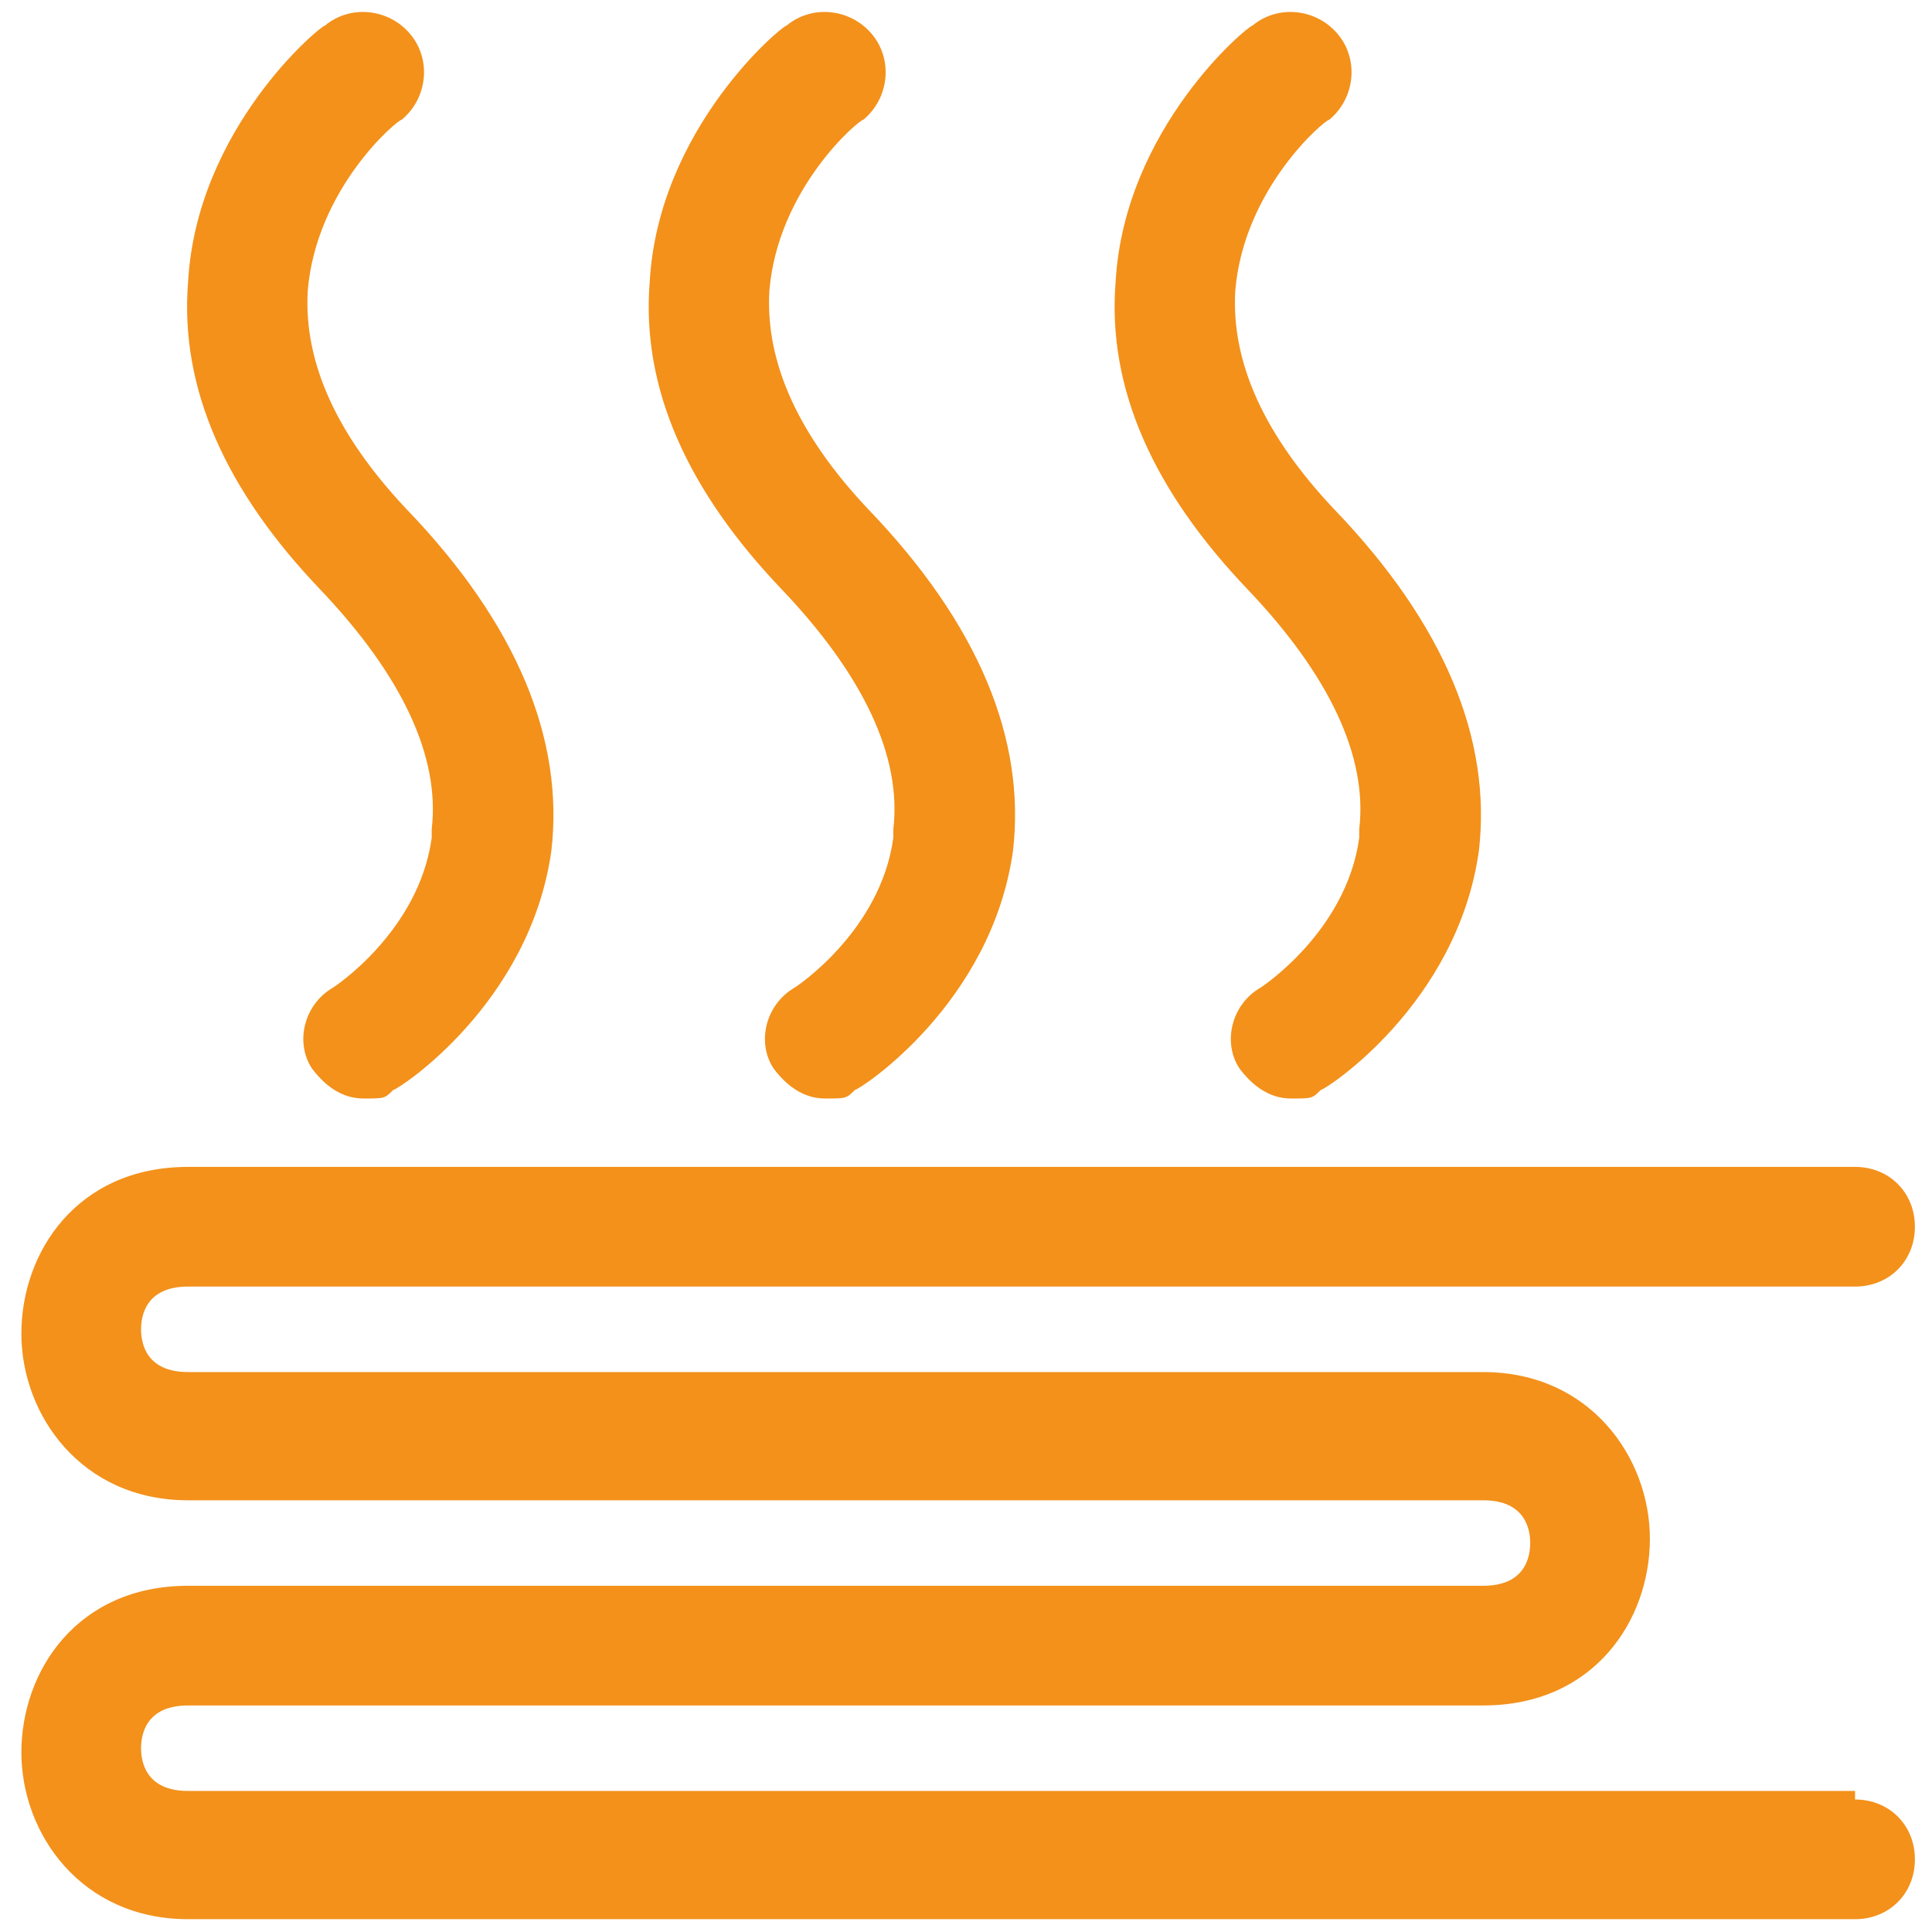
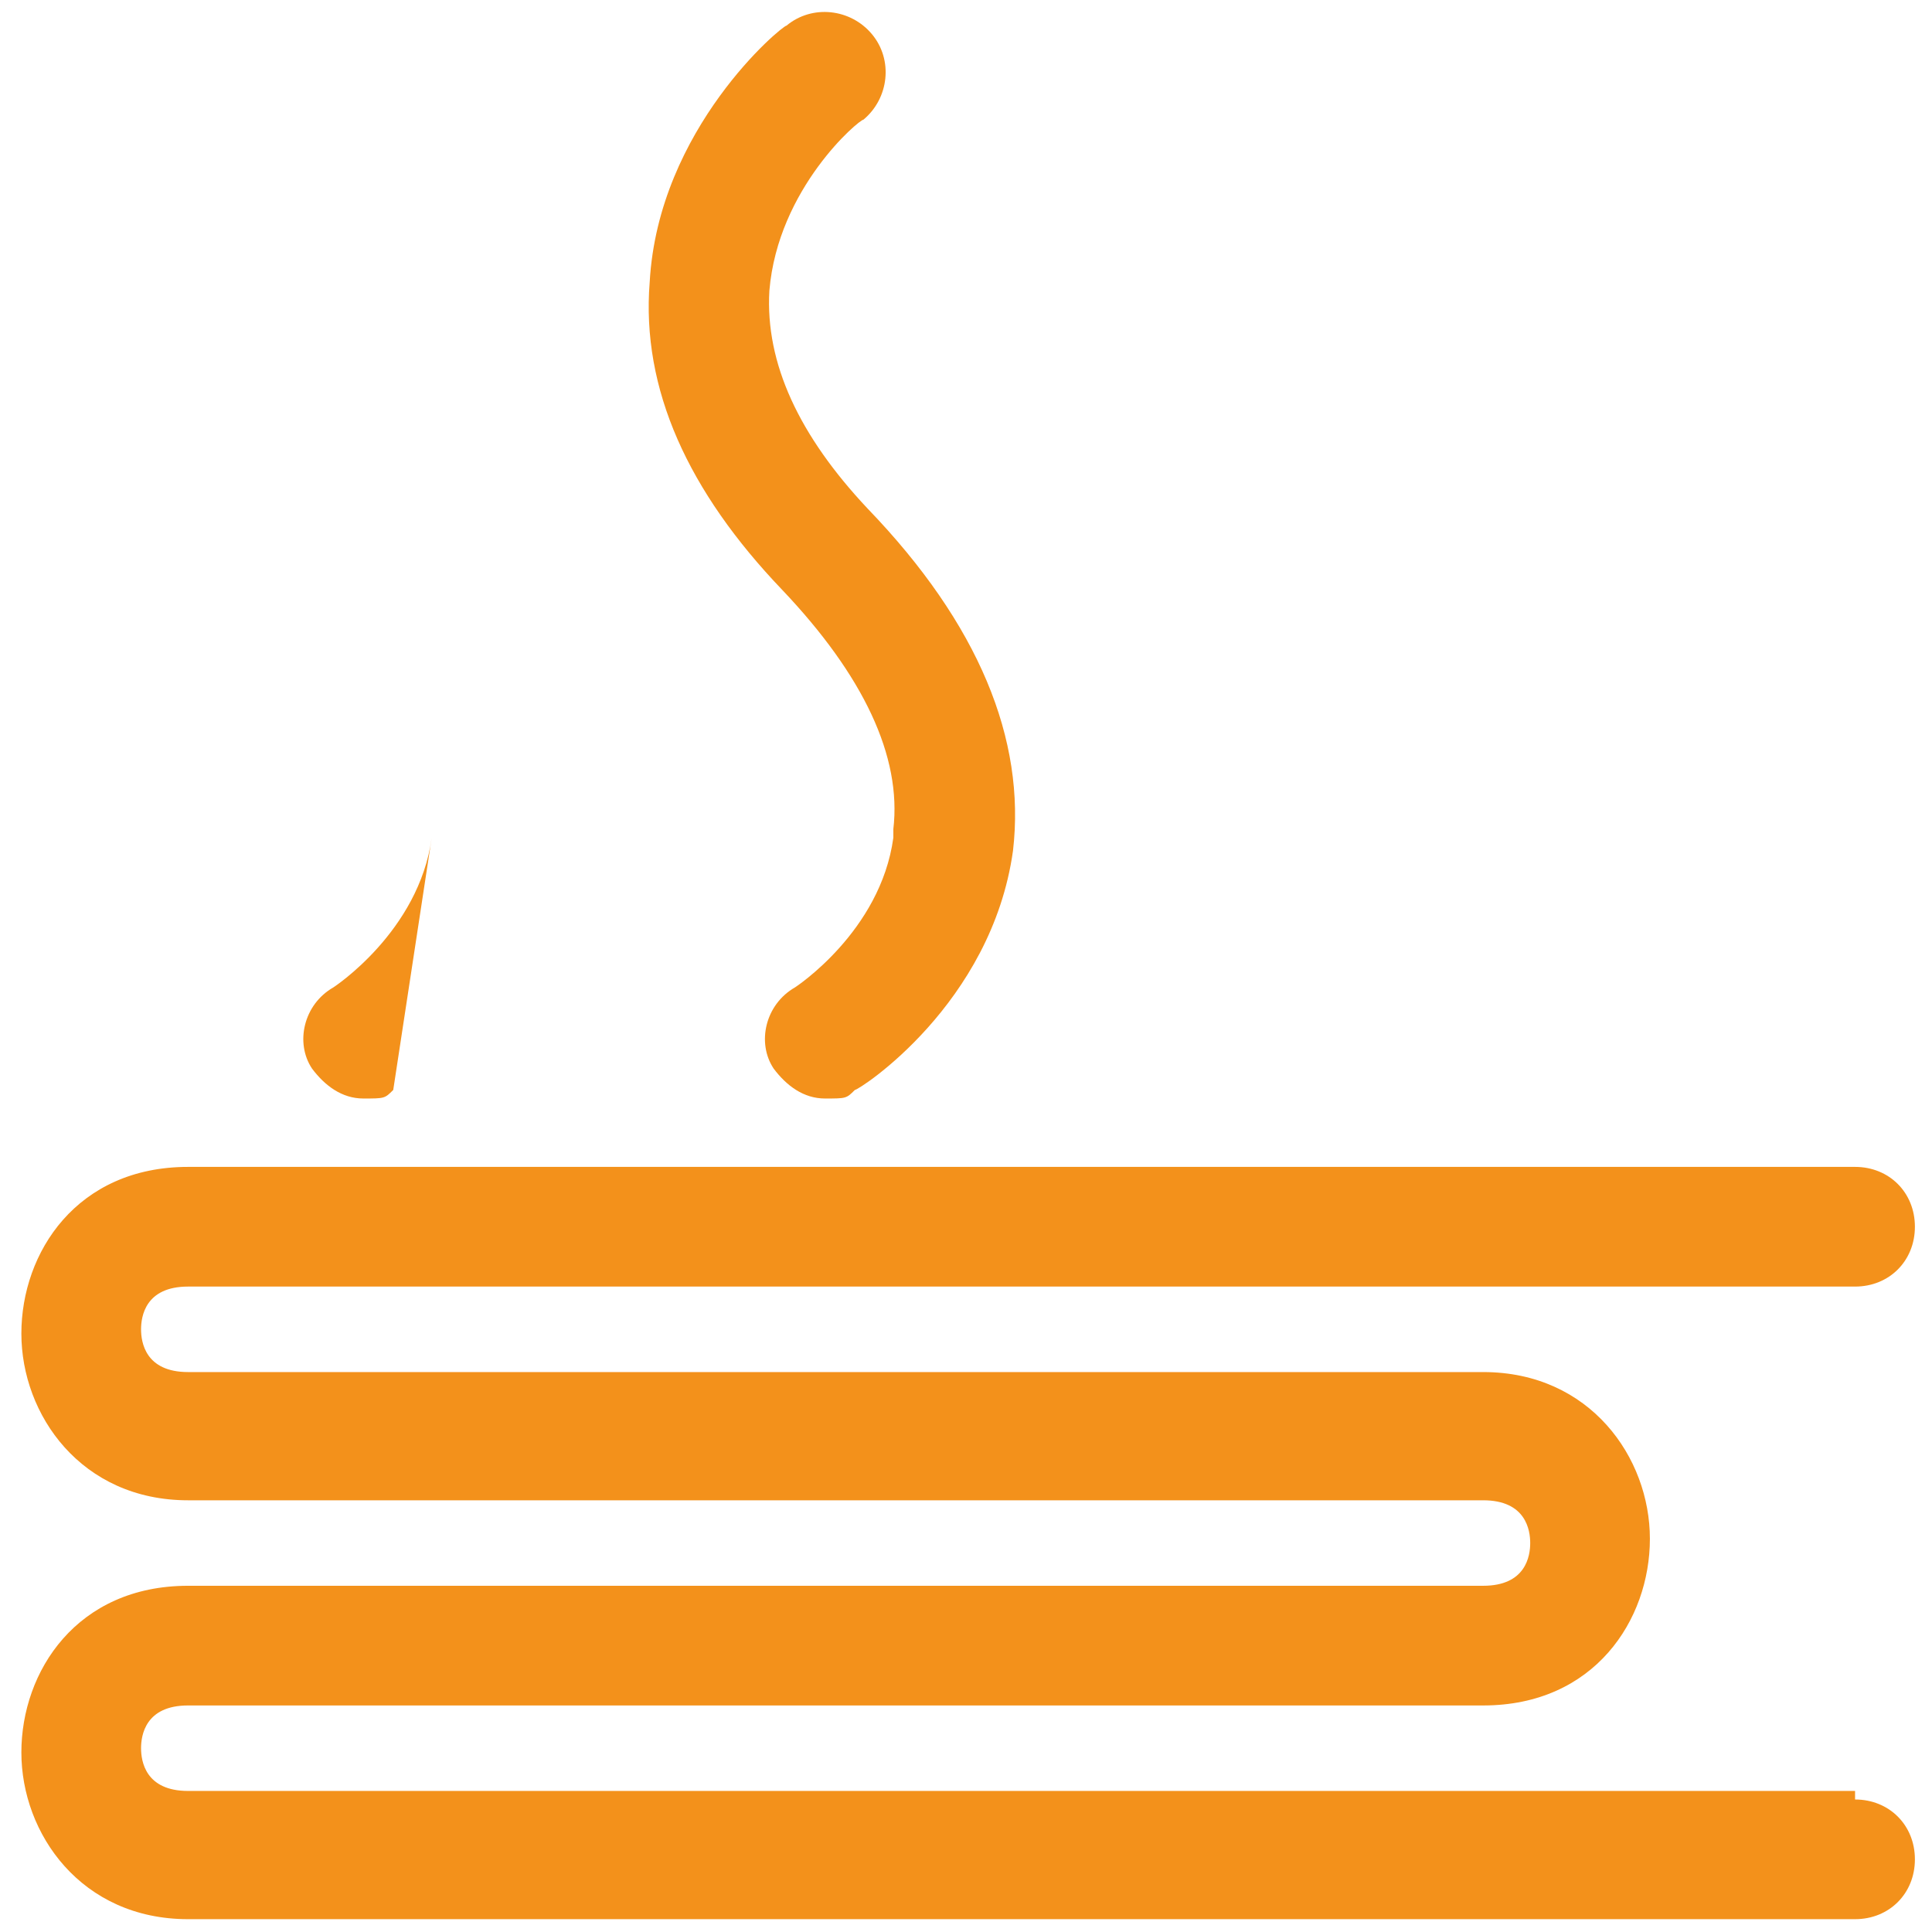
<svg xmlns="http://www.w3.org/2000/svg" id="Ebene_1" width="45.2" height="45.2" version="1.1" viewBox="0 0 45.2 45.2">
  <defs>
    <style>
      .st0 {
        fill: #f3911b;
      }
    </style>
  </defs>
-   <path class="st0" d="M10.1,19.6c-.3,2.2-2.3,3.5-2.3,3.5-.7.4-.9,1.3-.5,1.9.3.4.7.7,1.2.7s.5,0,.7-.2c.1,0,3.2-2,3.7-5.6.3-2.6-.8-5.3-3.4-8-1.6-1.7-2.4-3.4-2.3-5.1.2-2.4,2.1-4,2.2-4,.6-.5.7-1.4.2-2-.5-.6-1.4-.7-2-.2-.1,0-3,2.4-3.2,6-.2,2.5.9,4.9,3.1,7.2,1.9,2,2.8,3.9,2.6,5.6Z" />
+   <path class="st0" d="M10.1,19.6c-.3,2.2-2.3,3.5-2.3,3.5-.7.4-.9,1.3-.5,1.9.3.4.7.7,1.2.7s.5,0,.7-.2Z" />
  <path class="st0" d="M20.9,19.6c-.3,2.2-2.3,3.5-2.3,3.5-.7.4-.9,1.3-.5,1.9.3.4.7.7,1.2.7s.5,0,.7-.2c.1,0,3.2-2,3.7-5.6.3-2.6-.8-5.3-3.4-8-1.6-1.7-2.4-3.4-2.3-5.1.2-2.4,2.1-4,2.2-4,.6-.5.7-1.4.2-2-.5-.6-1.4-.7-2-.2-.1,0-3,2.4-3.2,6-.2,2.5.9,4.9,3.1,7.2,1.9,2,2.8,3.9,2.6,5.6Z" />
-   <path class="st0" d="M31.8,19.6c-.3,2.2-2.3,3.5-2.3,3.5-.7.4-.9,1.3-.5,1.9.3.4.7.7,1.2.7s.5,0,.7-.2c.1,0,3.2-2,3.7-5.6.3-2.6-.8-5.3-3.4-8-1.6-1.7-2.4-3.4-2.3-5.1.2-2.4,2.1-4,2.2-4,.6-.5.7-1.4.2-2-.5-.6-1.4-.7-2-.2-.1,0-3,2.4-3.2,6-.2,2.5.9,4.9,3.1,7.2,1.9,2,2.8,3.9,2.6,5.6Z" />
  <path class="st0" d="M43.4,41.9H4.4c-1,0-1.1-.7-1.1-1s.1-1,1.1-1h30.3c2.6,0,3.9-2,3.9-3.9s-1.4-3.9-3.9-3.9H4.4c-1,0-1.1-.7-1.1-1s.1-1,1.1-1h39c.8,0,1.4-.6,1.4-1.4s-.6-1.4-1.4-1.4H4.4c-2.6,0-3.9,2-3.9,3.9s1.4,3.9,3.9,3.9h30.3c1,0,1.1.7,1.1,1s-.1,1-1.1,1H4.4c-2.6,0-3.9,2-3.9,3.9s1.4,3.9,3.9,3.9h39c.8,0,1.4-.6,1.4-1.4,0-.8-.6-1.4-1.4-1.4Z" />
</svg>